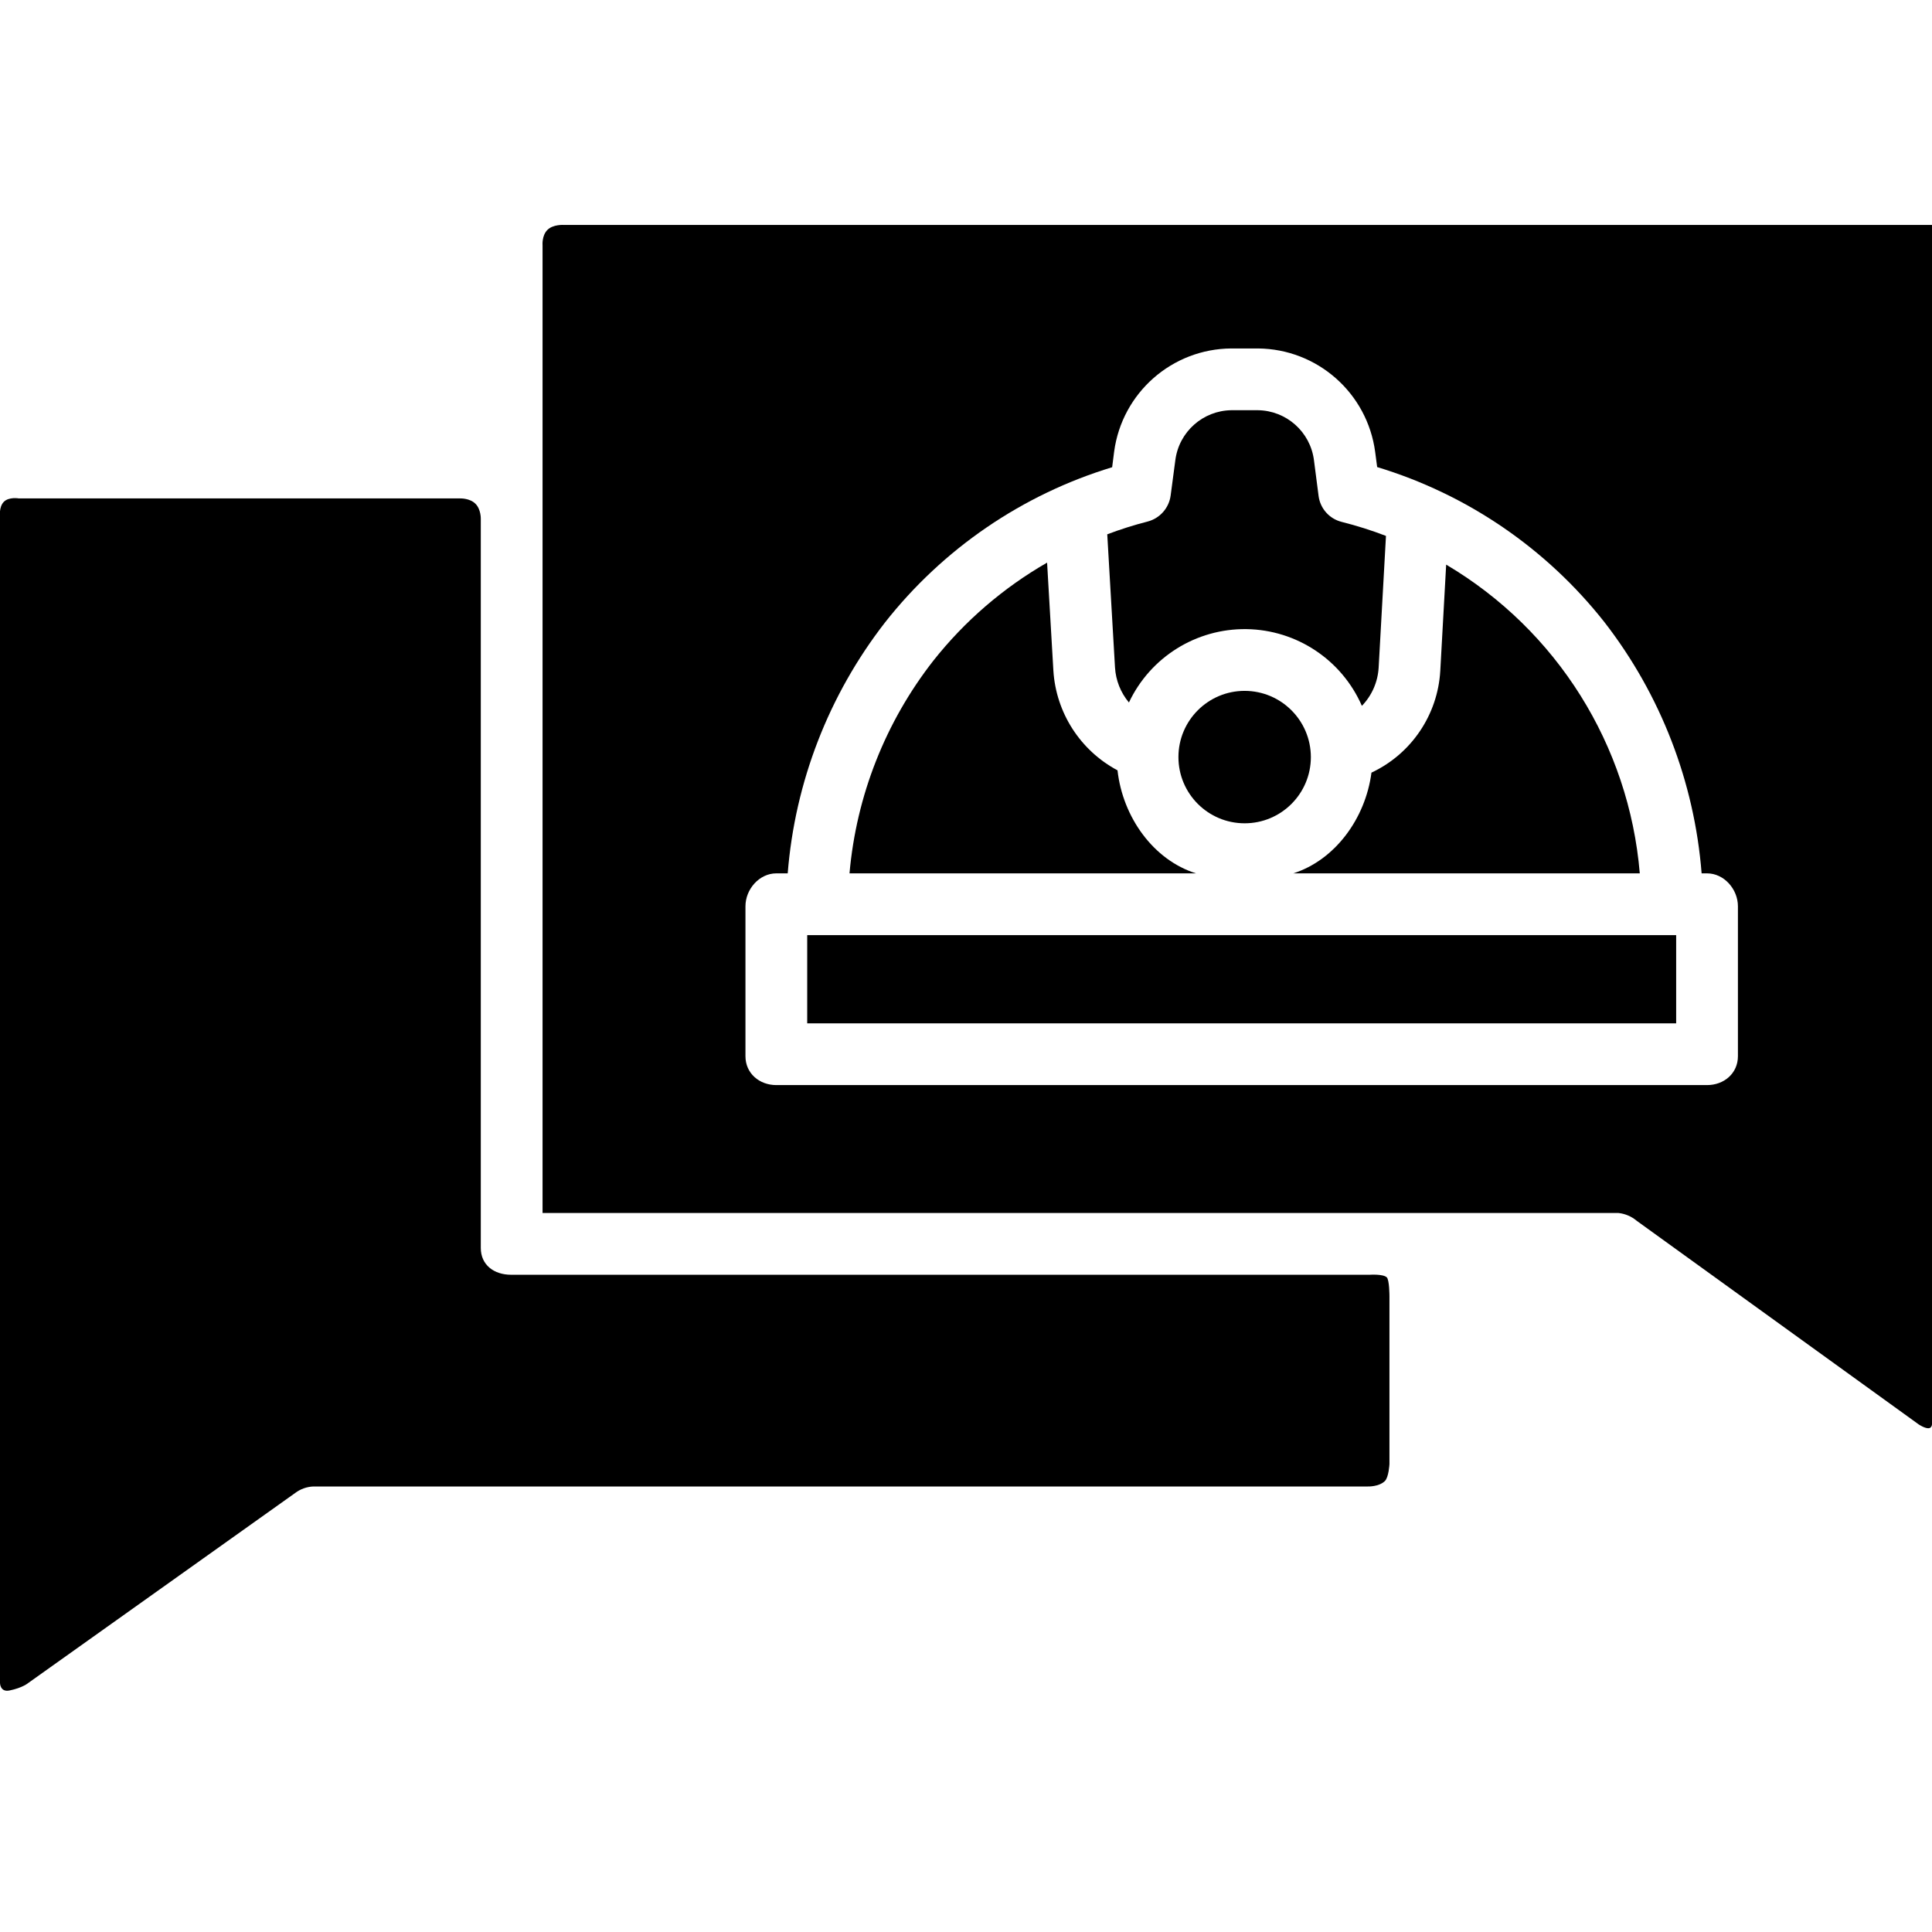
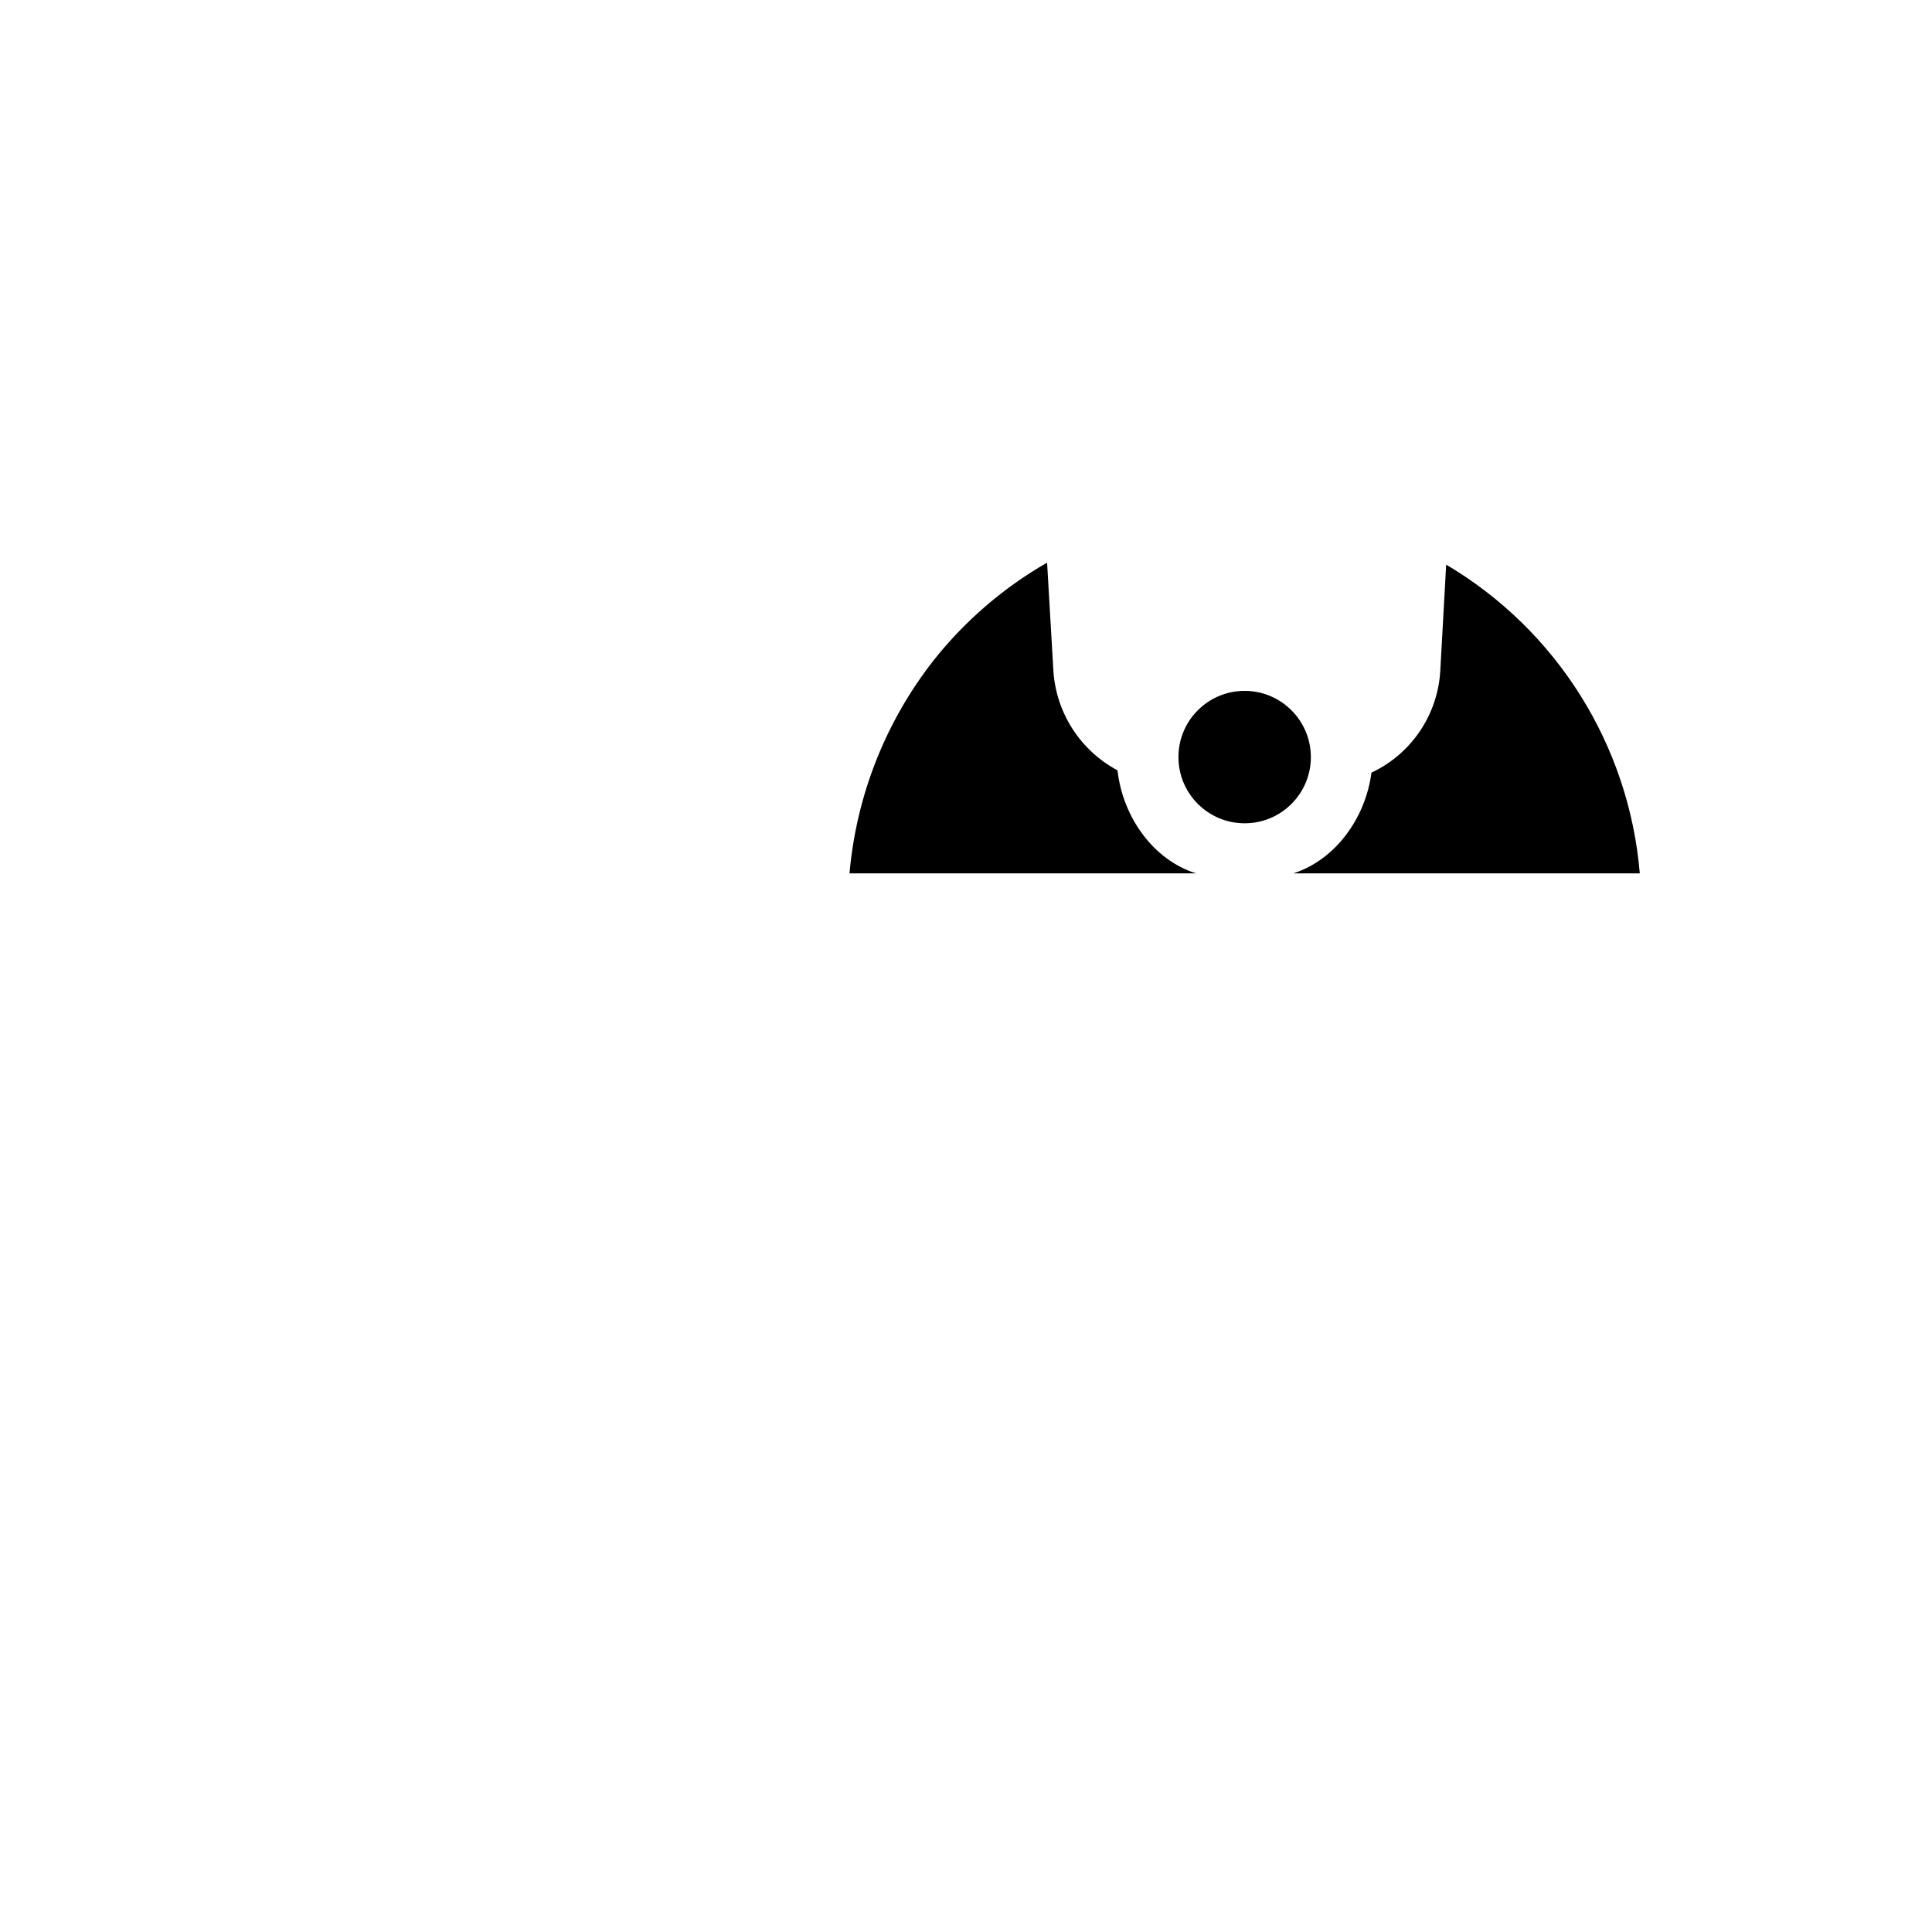
<svg xmlns="http://www.w3.org/2000/svg" width="512" height="512" viewBox="0 0 512 512" fill="none">
  <g clip-path="url(#clip0_507_595)">
    <path d="M342.734 231.45H434.561C431.712 197.478 412.593 166.989 383.25 149.633L381.689 177.783C381.017 189.436 374.022 199.793 363.451 204.756C361.858 216.962 353.748 227.943 342.734 231.45Z" fill="black" />
-     <path d="M299.178 186.168C304.849 174.136 317.032 166.533 330.333 166.725C343.635 166.916 355.593 174.871 360.913 187.058C363.561 184.323 365.137 180.725 365.356 176.926L367.297 142.021C363.466 140.551 359.548 139.309 355.566 138.309C352.315 137.501 349.886 134.789 349.443 131.469L348.205 121.894C347.214 114.428 340.895 108.811 333.361 108.711H326.329C318.794 108.811 312.47 114.423 311.484 121.894L310.237 131.291C309.799 134.633 307.379 137.373 304.119 138.218C300.498 139.145 296.931 140.273 293.434 141.597L295.488 176.898C295.694 180.305 296.986 183.556 299.178 186.168Z" fill="black" />
-     <path d="M127.415 330.719V137.5C127.415 137.5 127.494 134.995 126 133.5C124.505 132.004 122 132.088 122 132.088H5C5 132.088 2.368 131.606 1 133C-0.342 134.368 -0 136.995 -0 136.995V446C-0 446 -0 448.5 2.5 448C6 447.3 7.5 446 7.5 446L78.242 395.646C79.639 394.595 81.324 393.997 83.068 393.933H362.5C362.5 393.933 365.392 394.05 367 392.5C368.037 391.5 368.219 388 368.219 388V343.5C368.219 343.5 368.219 339.161 367.5 338.5C366.5 337.581 363 337.824 363 337.824H135.447C130.931 337.824 127.415 335.239 127.415 330.719Z" fill="black" />
    <path d="M329.845 183.086C320.155 183.086 312.297 190.944 312.297 200.634C312.297 210.328 320.155 218.182 329.845 218.182C339.534 218.182 347.393 210.328 347.393 200.634C347.379 190.949 339.53 183.1 329.845 183.086Z" fill="black" />
    <path d="M296.152 204.147C286.289 198.887 279.855 188.887 279.156 177.727L277.49 149.102C265.891 155.764 255.672 164.567 247.371 175.056C234.659 191.302 226.933 210.896 225.129 231.449H316.951C305.745 227.942 297.544 216.636 296.152 204.147Z" fill="black" />
-     <path d="M213.918 247.82H444.201V271.199H213.918V247.82Z" fill="black" />
-     <path d="M143.782 321.459H428.933C430.713 321.655 432.389 322.377 433.759 323.532L508.5 377.5C508.5 377.5 510 378.5 511 378.5C512.206 378.5 512.001 377 512.001 377V59.614H149.501C149.501 59.614 146.531 59.374 145 61C143.559 62.531 143.782 64.997 143.782 64.997V321.459ZM197.554 240.171C197.554 235.651 201.216 231.45 205.736 231.45H208.75C210.672 207.272 219.622 184.18 234.494 165.016C249.878 145.436 270.905 131.057 294.732 123.82L295.261 119.673C297.357 104.094 310.608 92.436 326.33 92.345H333.362C349.097 92.468 362.339 104.148 364.43 119.742L364.96 123.774C388.768 130.984 409.796 145.331 425.193 164.879C440.083 184.084 449.038 207.221 450.946 231.45H452.385C456.905 231.45 460.567 235.651 460.567 240.171V279.915C460.567 284.431 456.905 287.559 452.385 287.559H205.736C201.216 287.559 197.554 284.431 197.554 279.915V240.171Z" fill="black" />
  </g>
  <defs>
    <clipPath id="clip0_507_595">
      <rect width="512" height="512" fill="white" />
    </clipPath>
  </defs>
</svg>